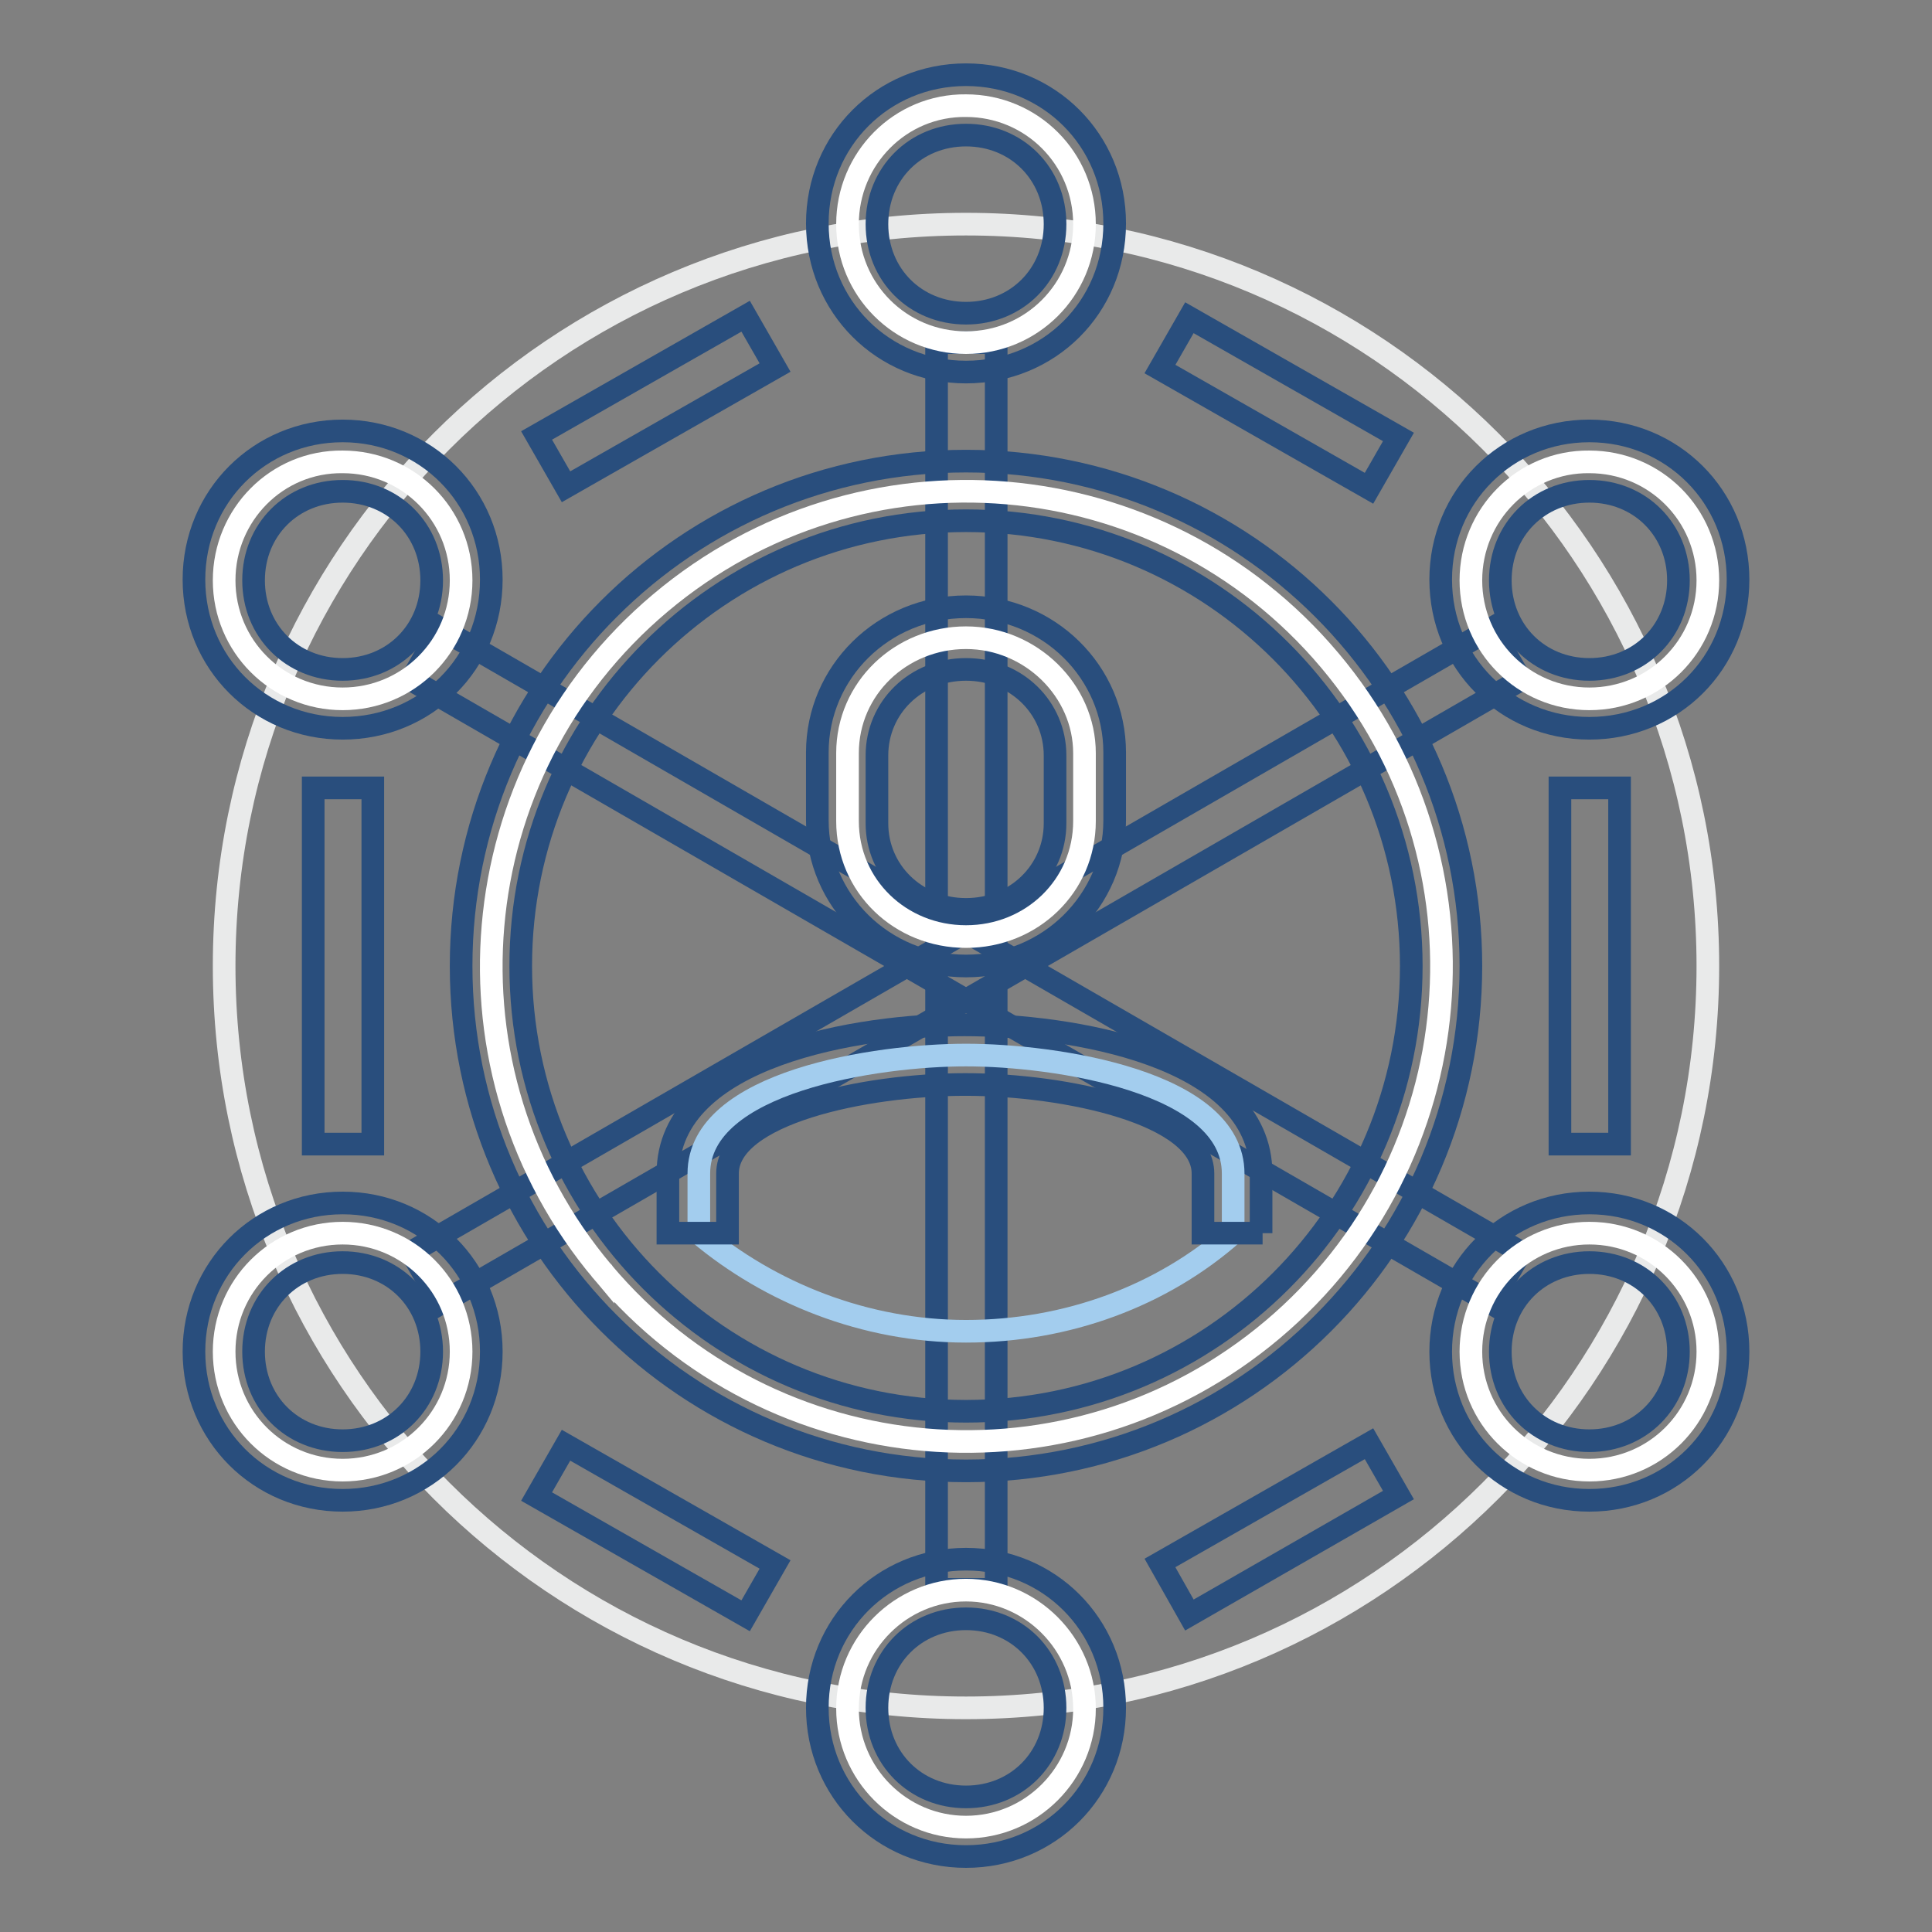
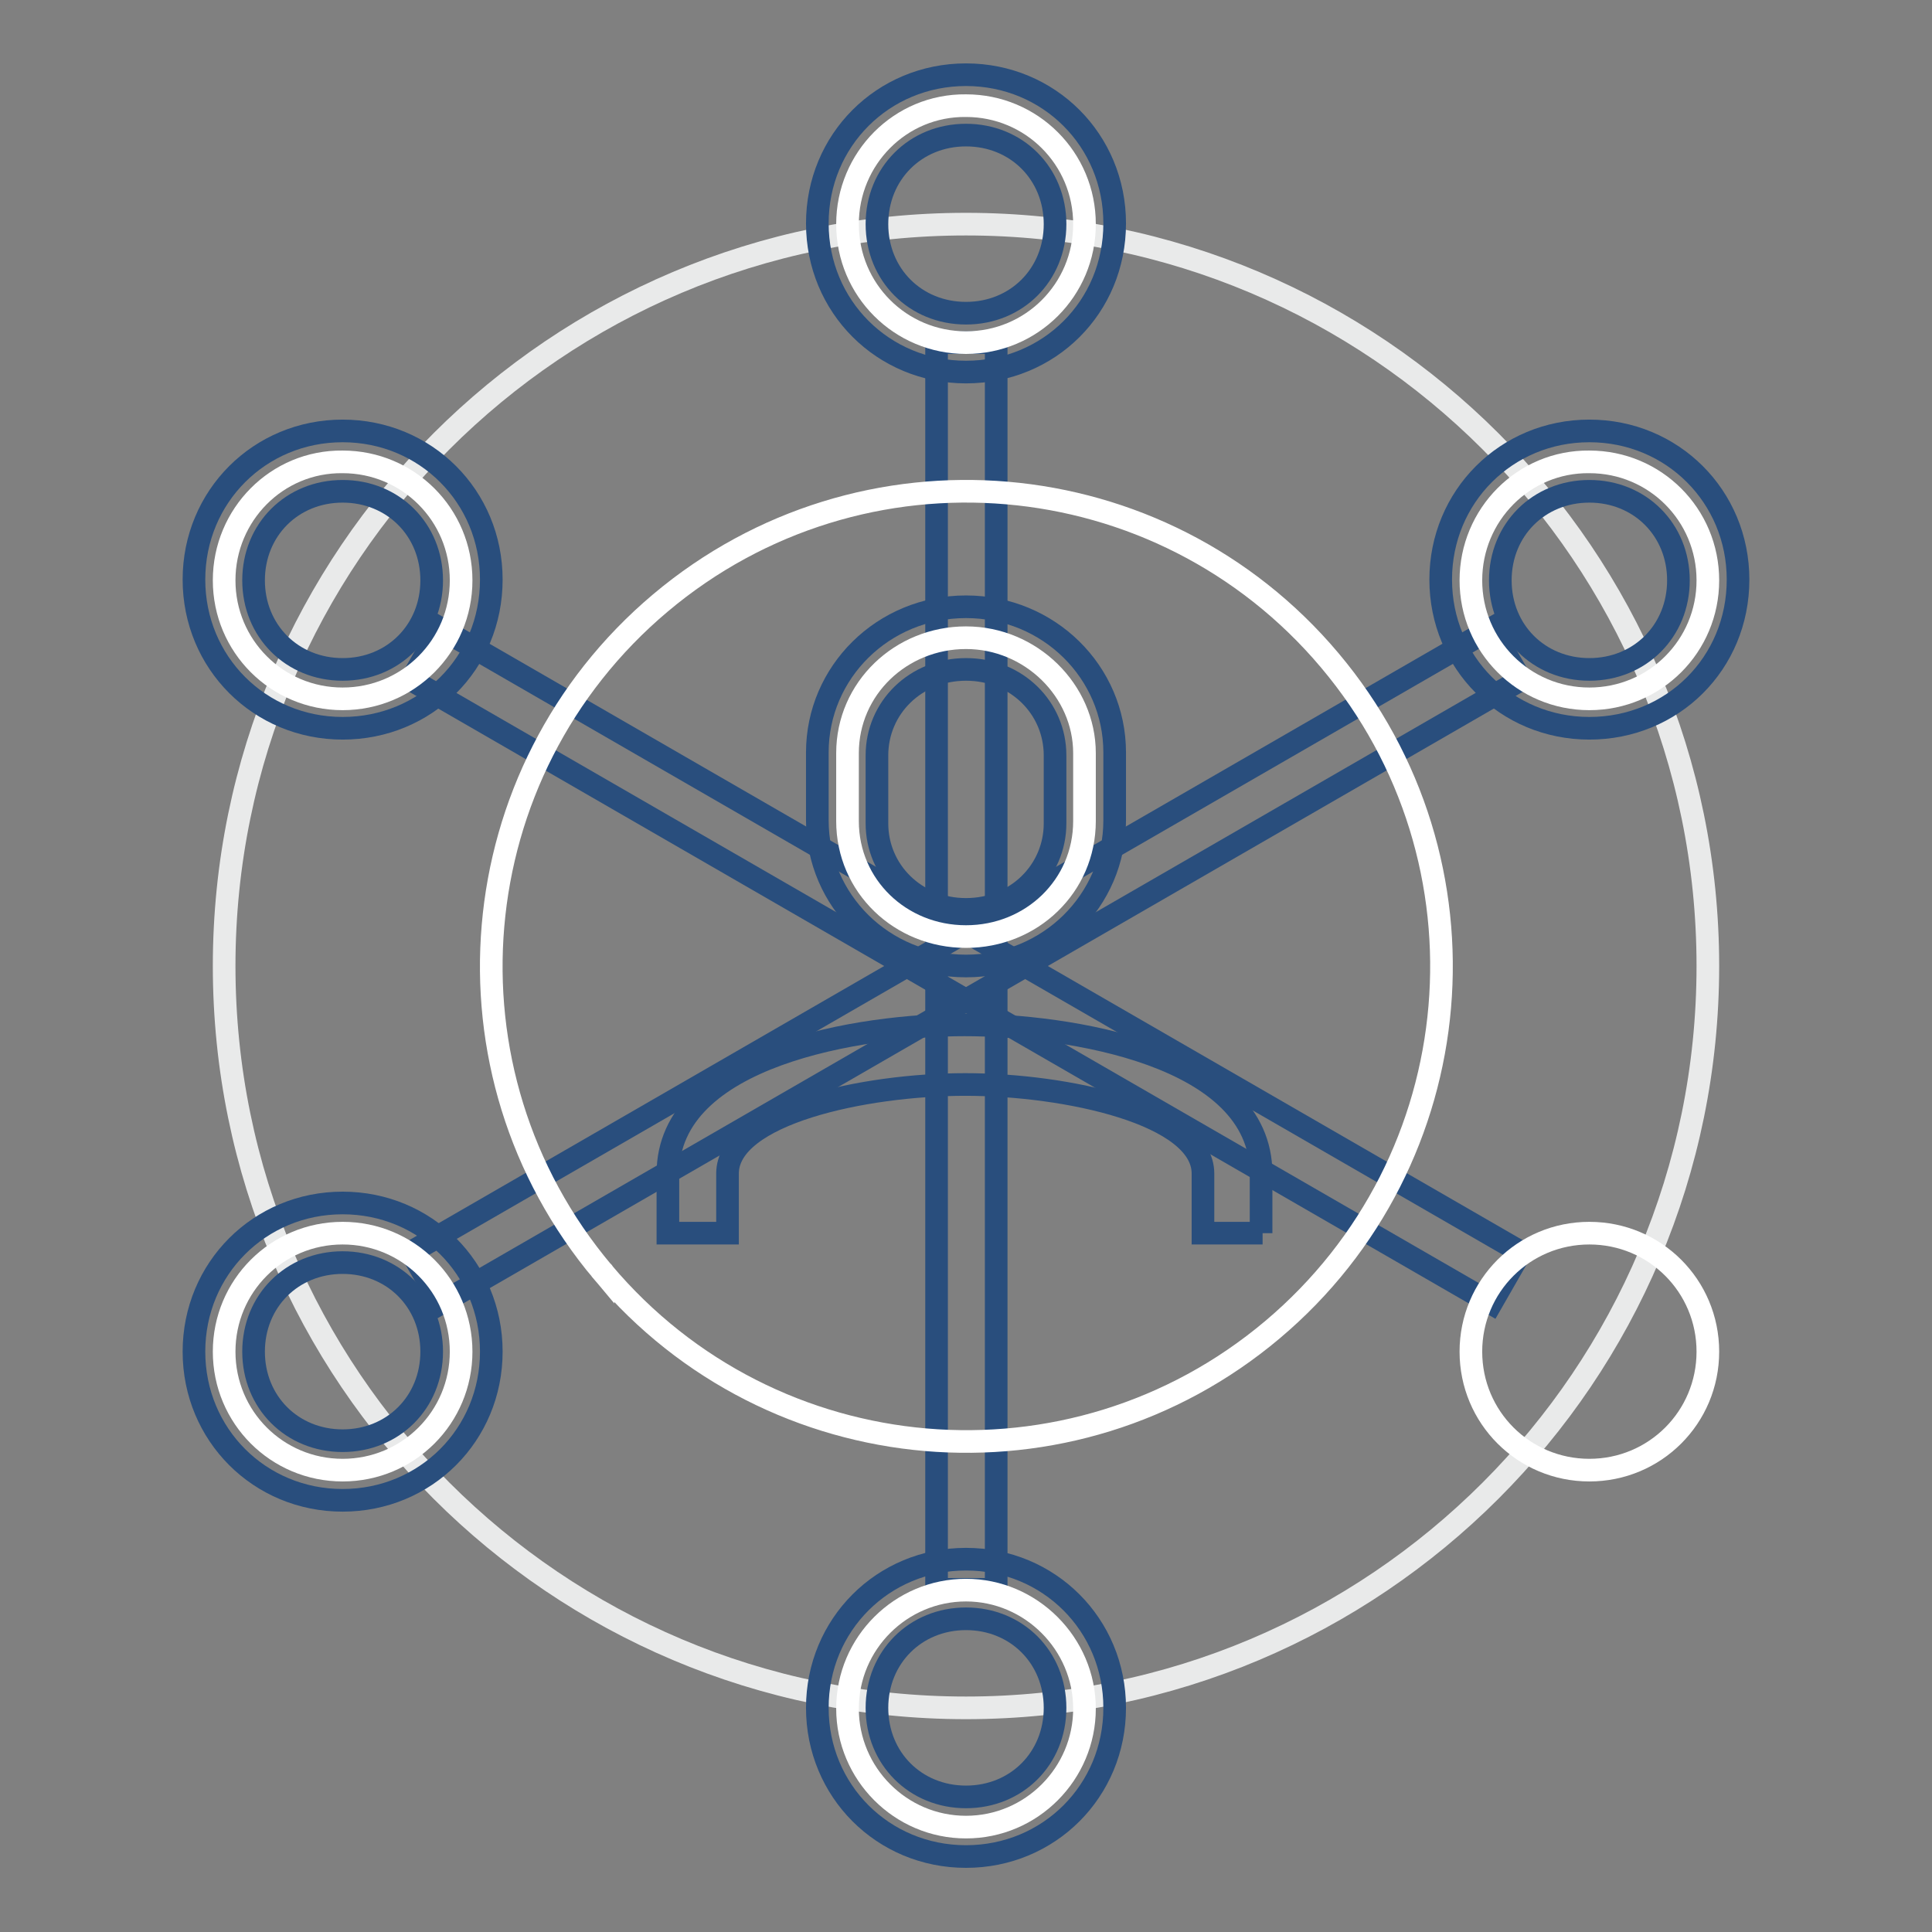
<svg xmlns="http://www.w3.org/2000/svg" version="1.1" x="0px" y="0px" viewBox="0 0 256 256" enable-background="new 0 0 256 256" xml:space="preserve">
  <rect x="0" y="0" width="256" height="256" fill="#808080" stroke="none" />
  <g>
    <path stroke-width="3" fill-opacity="0" stroke="#e9eaea" d="M29.7,128c0,54.3,44,98.3,98.3,98.3c54.3,0,98.3-44,98.3-98.3c0-54.3-44-98.3-98.3-98.3 C73.7,29.7,29.7,73.7,29.7,128z" />
    <path stroke-width="3" fill-opacity="0" stroke="#294e7d" d="M124.1,45.4h7.9v165.2h-7.9V45.4z" />
    <path stroke-width="3" fill-opacity="0" stroke="#294e7d" d="M54.5,165.9l143.1-82.6l3.9,6.8L58.4,172.7L54.5,165.9z" />
    <path stroke-width="3" fill-opacity="0" stroke="#294e7d" d="M54.5,90.1l3.9-6.8l143.1,82.6l-3.9,6.8L54.5,90.1z" />
    <path stroke-width="3" fill-opacity="0" stroke="#ffffff" d="M79.9,168.6c22.4,26.6,62.1,30,88.7,7.6c26.6-22.4,30-62.1,7.6-88.7c0,0,0,0,0,0 c-22.4-26.6-62.1-30-88.7-7.6C60.9,102.3,57.5,142,79.9,168.6C79.9,168.5,79.9,168.6,79.9,168.6z" />
-     <path stroke-width="3" fill-opacity="0" stroke="#294e7d" d="M128,194.9c-37,0-66.9-29.9-66.9-66.9c0-37,29.9-66.9,66.9-66.9c37,0,66.9,29.9,66.9,66.9 C194.9,165,165,194.9,128,194.9z M128,69c-32.6,0-59,26.4-59,59c0,32.6,26.4,59,59,59c32.6,0,59-26.4,59-59 C187,95.4,160.6,69,128,69z M71.1,57.7l27.7-15.8l3.9,6.8L75,64.5L71.1,57.7z M41.5,104.4h7.9v47.2h-7.9V104.4z M71.1,198.3 l3.9-6.8l27.7,15.8l-3.9,6.8L71.1,198.3z M153.7,207.1l27.7-15.8l3.9,6.8L157.6,214L153.7,207.1z M206.7,104.4h7.9v47.2h-7.9V104.4 z M153.7,48.9l3.9-6.8l27.7,15.8l-3.9,6.8L153.7,48.9z" />
-     <path stroke-width="3" fill-opacity="0" stroke="#a3cdee" d="M128,139.8c-11.8,0-35.4,3.5-35.4,15.7v7.9c9.4,7.9,22,13,35.4,13c13.4,0,26-4.7,35.4-13v-7.9 C163.4,143.3,139.8,139.8,128,139.8z" />
    <path stroke-width="3" fill-opacity="0" stroke="#ffffff" d="M128,124.1c8.7,0,15.7-6.7,15.7-15.3v-9c0-8.3-7.1-15.3-15.7-15.3s-15.7,6.7-15.7,15.3v9 C112.3,117.4,119.3,124.1,128,124.1z" />
    <path stroke-width="3" fill-opacity="0" stroke="#294e7d" d="M128,128c-11,0-19.7-8.7-19.7-19.3v-9c0-10.6,8.7-19.3,19.7-19.3s19.7,8.7,19.7,19.3v9 C147.7,119.3,139,128,128,128z M128,88.7c-6.7,0-11.8,5.1-11.8,11.4v9c0,6.3,5.1,11.4,11.8,11.4c6.7,0,11.8-5.1,11.8-11.4v-9 C139.8,93.8,134.7,88.7,128,88.7z M167.3,163.4h-7.9v-7.9c0-7.9-18.1-11.8-31.5-11.8c-13.4,0-31.5,3.9-31.5,11.8v7.9h-7.9v-7.9 c0-15.7,25.6-19.7,39.3-19.7s39.3,3.9,39.3,19.7V163.4z" />
    <path stroke-width="3" fill-opacity="0" stroke="#ffffff" d="M112.3,29.7c0,8.7,7,15.7,15.7,15.7c8.7,0,15.7-7,15.7-15.7c0,0,0,0,0,0c0-8.7-7-15.7-15.7-15.7 C119.3,13.9,112.3,21,112.3,29.7z" />
    <path stroke-width="3" fill-opacity="0" stroke="#294e7d" d="M128,49.3c-11,0-19.7-8.7-19.7-19.7c0-11,8.7-19.7,19.7-19.7s19.7,8.7,19.7,19.7 C147.7,40.7,139,49.3,128,49.3z M128,17.9c-6.7,0-11.8,5.1-11.8,11.8c0,6.7,5.1,11.8,11.8,11.8c6.7,0,11.8-5.1,11.8-11.8 C139.8,23,134.7,17.9,128,17.9z" />
    <path stroke-width="3" fill-opacity="0" stroke="#ffffff" d="M194.9,76.9c0,8.7,7,15.7,15.7,15.7c8.7,0,15.7-7,15.7-15.7s-7-15.7-15.7-15.7 C201.9,61.1,194.9,68.2,194.9,76.9z" />
    <path stroke-width="3" fill-opacity="0" stroke="#294e7d" d="M210.6,96.5c-11,0-19.7-8.7-19.7-19.7c0-11,8.7-19.7,19.7-19.7s19.7,8.7,19.7,19.7 C230.3,87.9,221.6,96.5,210.6,96.5z M210.6,65.1c-6.7,0-11.8,5.1-11.8,11.8s5.1,11.8,11.8,11.8c6.7,0,11.8-5.1,11.8-11.8 S217.3,65.1,210.6,65.1z" />
    <path stroke-width="3" fill-opacity="0" stroke="#ffffff" d="M194.9,179.1c0,8.7,7,15.7,15.7,15.7c8.7,0,15.7-7,15.7-15.7c0-8.7-7-15.7-15.7-15.7 C201.9,163.4,194.9,170.4,194.9,179.1z" />
-     <path stroke-width="3" fill-opacity="0" stroke="#294e7d" d="M210.6,198.8c-11,0-19.7-8.7-19.7-19.7s8.7-19.7,19.7-19.7s19.7,8.7,19.7,19.7S221.6,198.8,210.6,198.8z  M210.6,167.3c-6.7,0-11.8,5.1-11.8,11.8s5.1,11.8,11.8,11.8c6.7,0,11.8-5.1,11.8-11.8S217.3,167.3,210.6,167.3z" />
    <path stroke-width="3" fill-opacity="0" stroke="#ffffff" d="M29.7,179.1c0,8.7,7,15.7,15.7,15.7c8.7,0,15.7-7,15.7-15.7c0-8.7-7-15.7-15.7-15.7 C36.7,163.4,29.7,170.4,29.7,179.1z" />
    <path stroke-width="3" fill-opacity="0" stroke="#294e7d" d="M45.4,198.8c-11,0-19.7-8.7-19.7-19.7s8.7-19.7,19.7-19.7c11,0,19.7,8.7,19.7,19.7S56.4,198.8,45.4,198.8z  M45.4,167.3c-6.7,0-11.8,5.1-11.8,11.8s5.1,11.8,11.8,11.8c6.7,0,11.8-5.1,11.8-11.8S52.1,167.3,45.4,167.3z" />
    <path stroke-width="3" fill-opacity="0" stroke="#ffffff" d="M29.7,76.9c0,8.7,7,15.7,15.7,15.7c8.7,0,15.7-7,15.7-15.7s-7-15.7-15.7-15.7 C36.7,61.1,29.7,68.2,29.7,76.9z" />
    <path stroke-width="3" fill-opacity="0" stroke="#294e7d" d="M45.4,96.5c-11,0-19.7-8.7-19.7-19.7c0-11,8.7-19.7,19.7-19.7c11,0,19.7,8.7,19.7,19.7 C65.1,87.9,56.4,96.5,45.4,96.5z M45.4,65.1c-6.7,0-11.8,5.1-11.8,11.8s5.1,11.8,11.8,11.8c6.7,0,11.8-5.1,11.8-11.8 S52.1,65.1,45.4,65.1z" />
    <path stroke-width="3" fill-opacity="0" stroke="#ffffff" d="M128,242.1c-8.7,0-15.7-7.1-15.7-15.7c0-8.7,7.1-15.7,15.7-15.7s15.7,7.1,15.7,15.7 C143.7,235,136.7,242.1,128,242.1" />
    <path stroke-width="3" fill-opacity="0" stroke="#294e7d" d="M128,246c-11,0-19.7-8.7-19.7-19.7s8.7-19.7,19.7-19.7s19.7,8.7,19.7,19.7S139,246,128,246z M128,214.5 c-6.7,0-11.8,5.1-11.8,11.8c0,6.7,5.1,11.8,11.8,11.8c6.7,0,11.8-5.1,11.8-11.8C139.8,219.6,134.7,214.5,128,214.5z" />
  </g>
</svg>